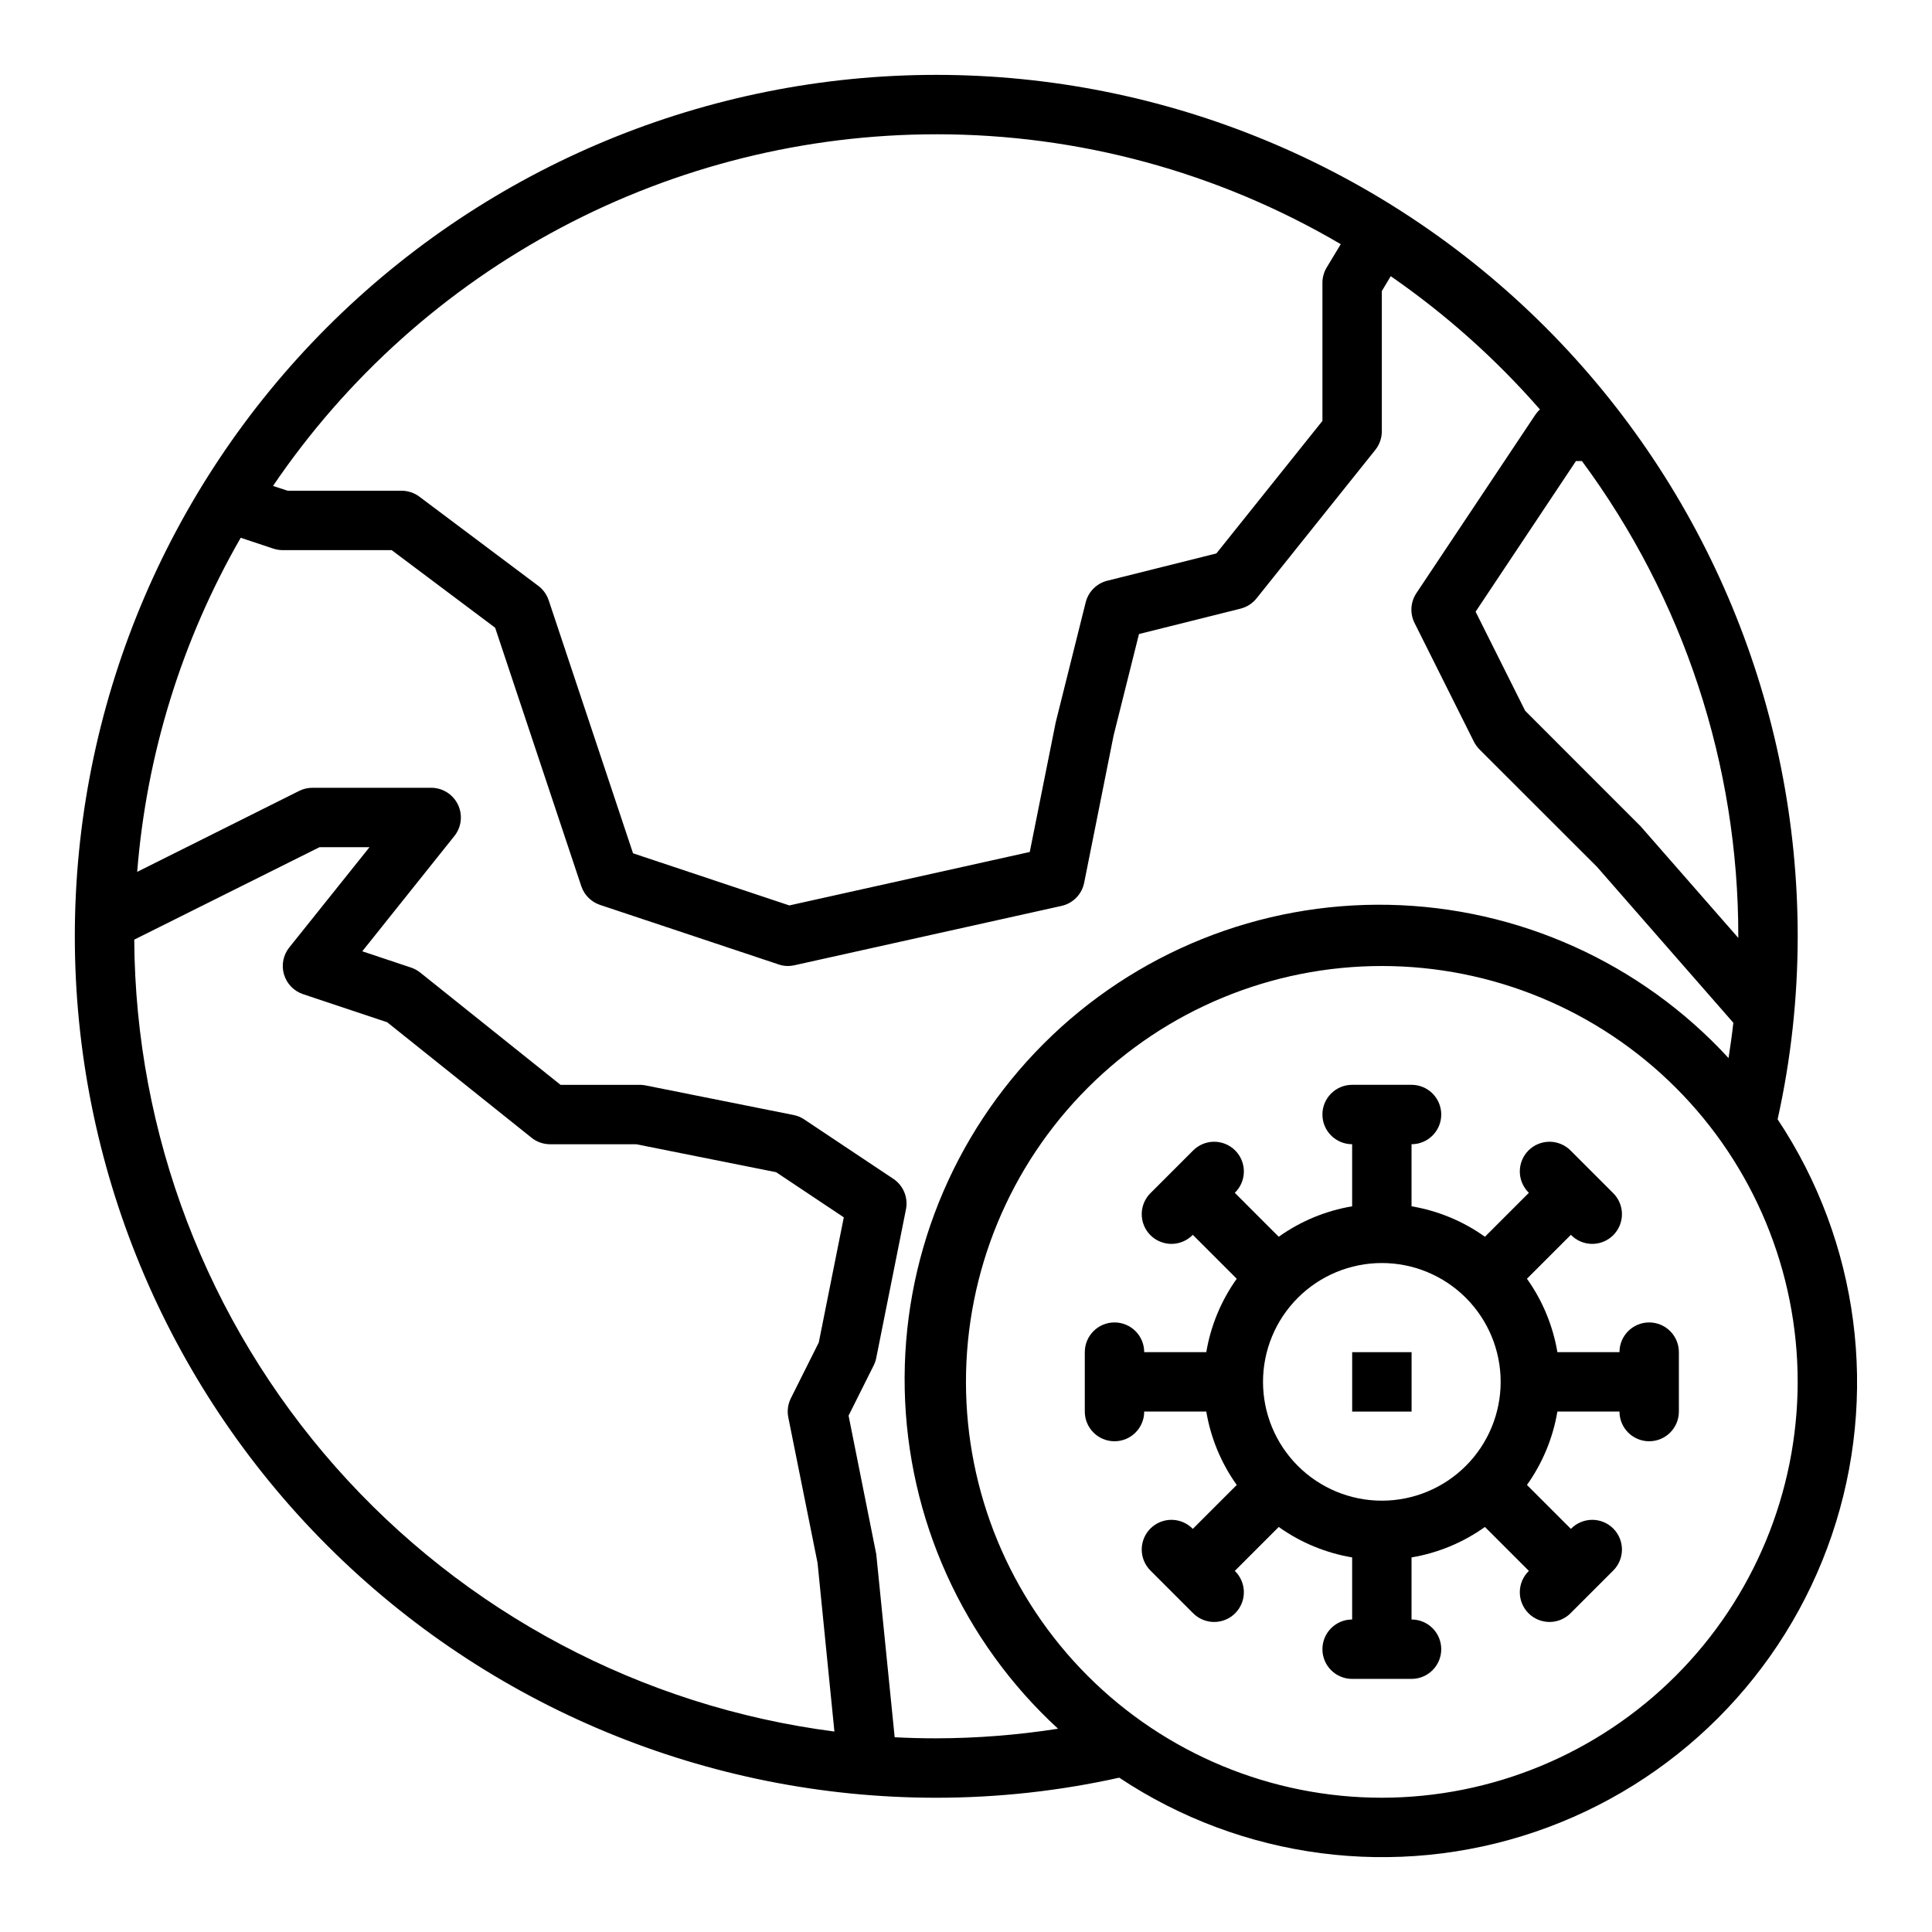
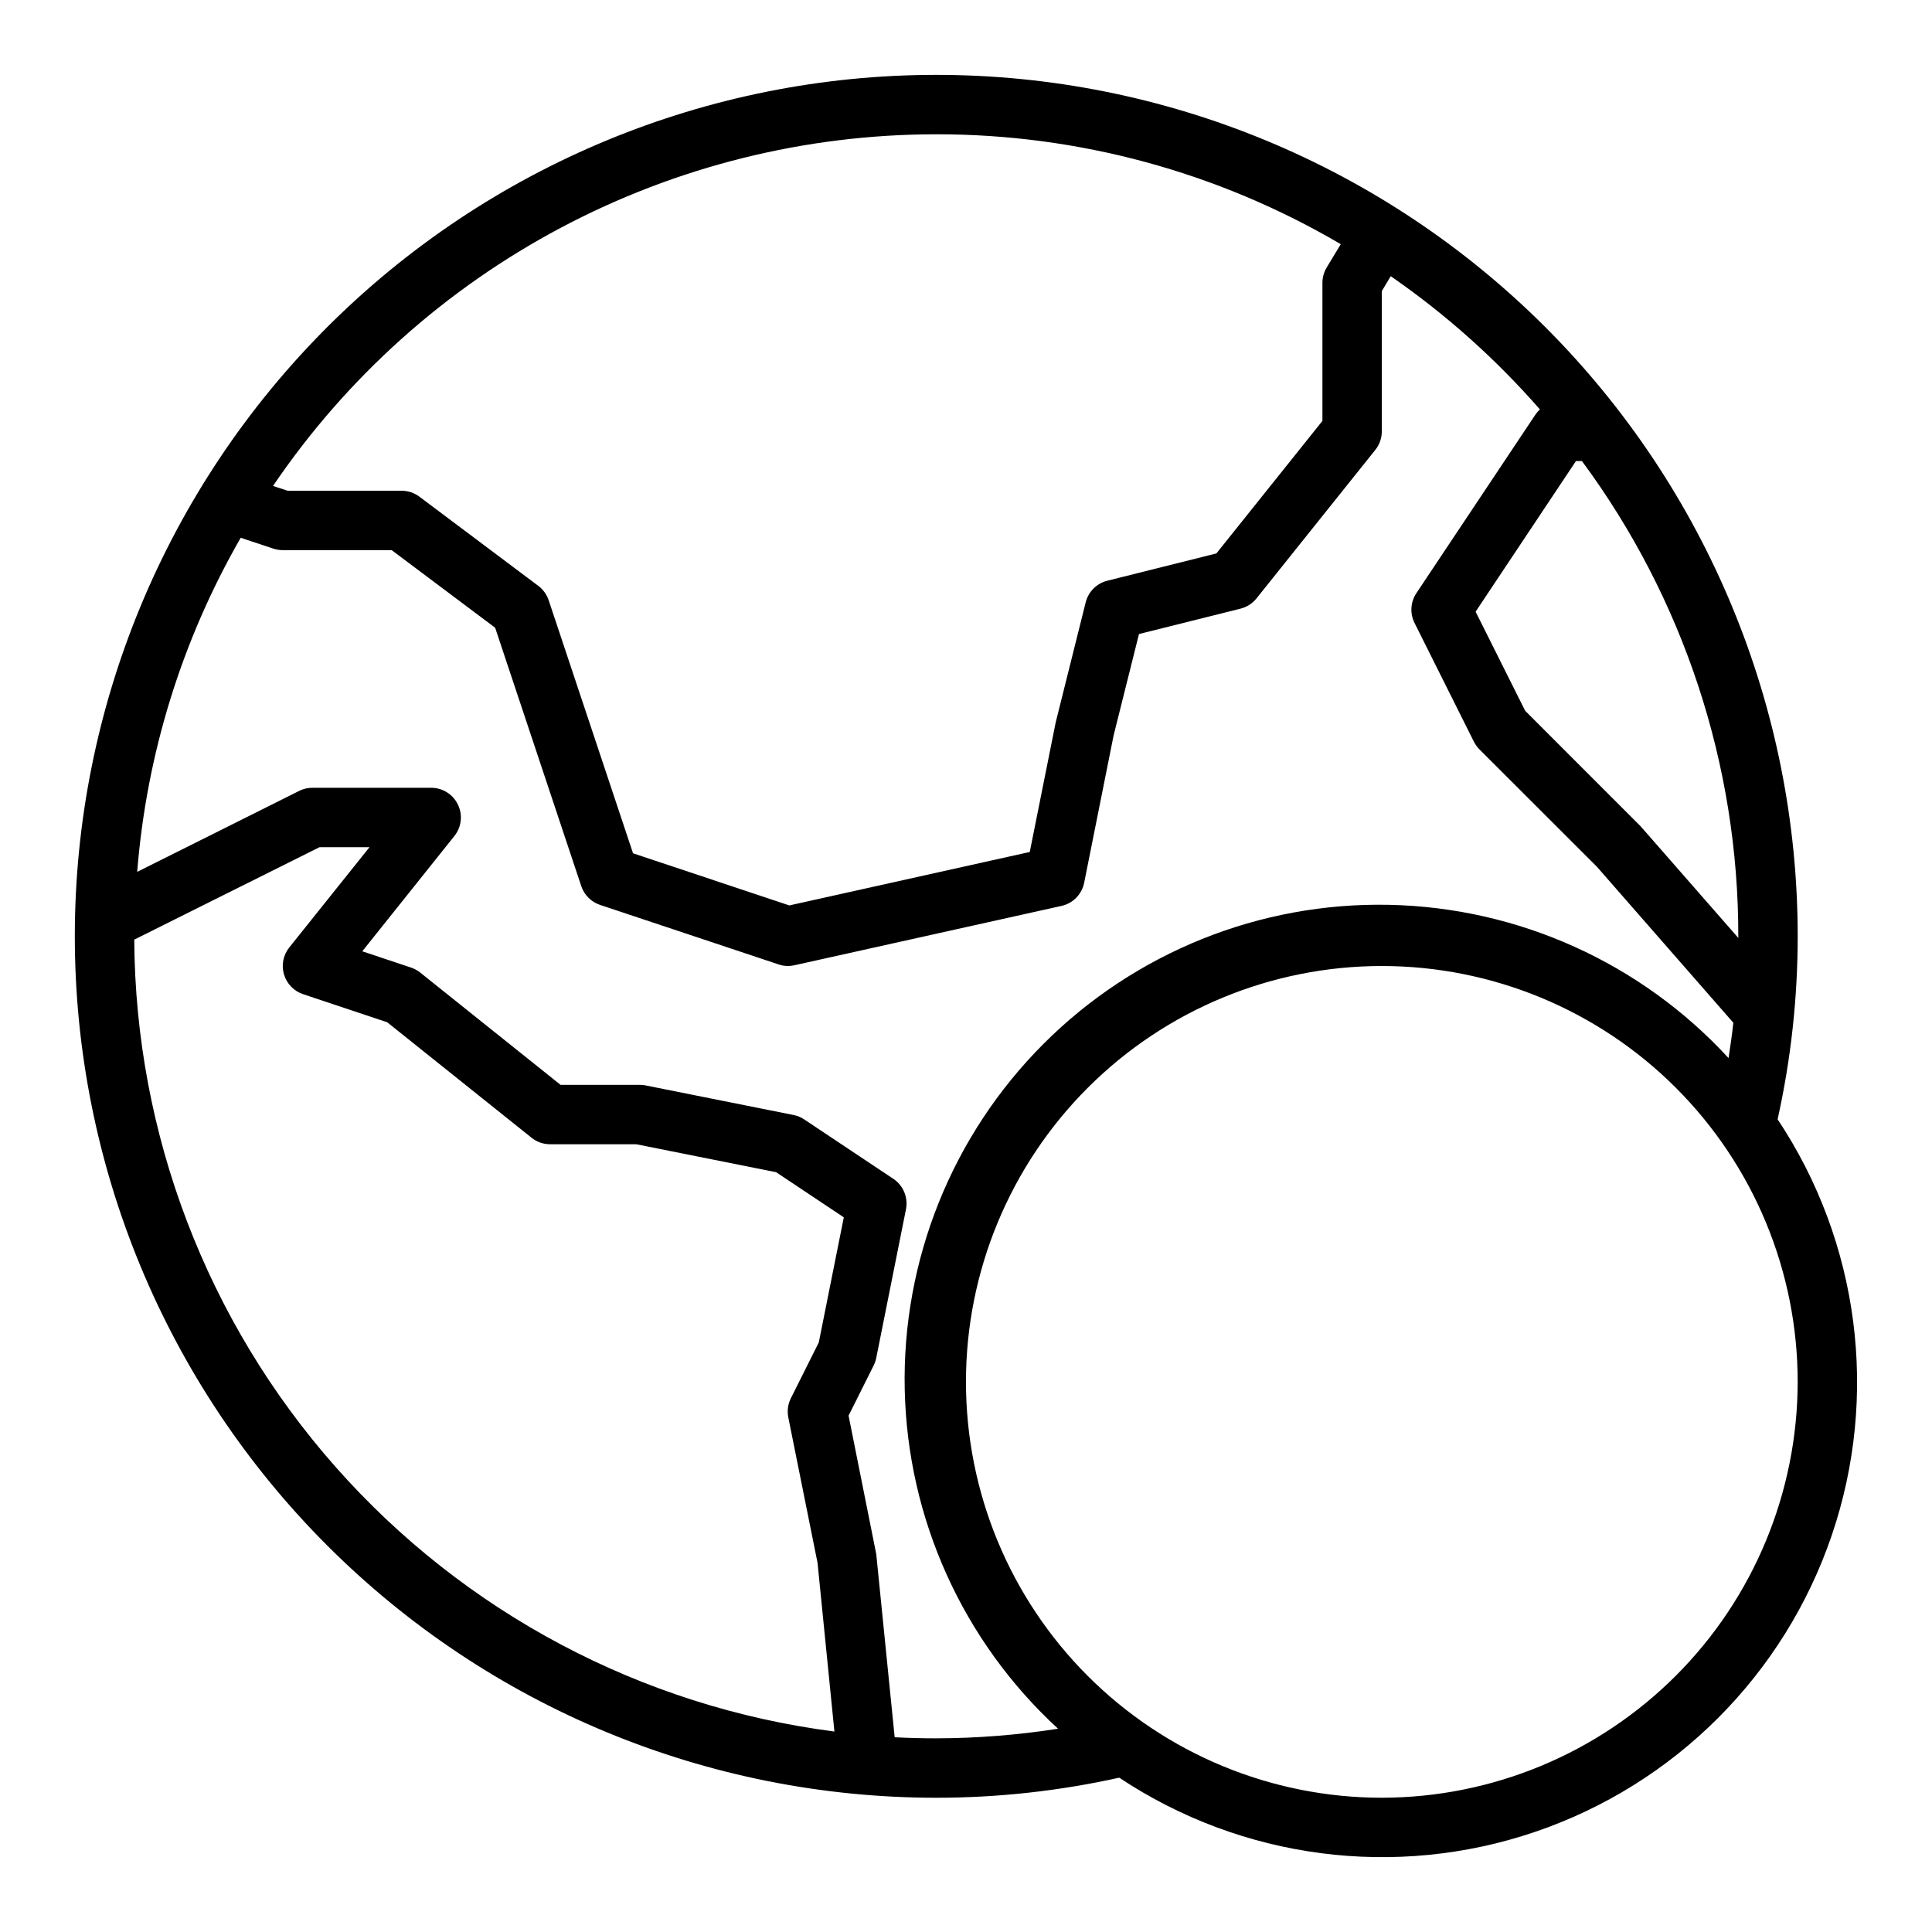
<svg xmlns="http://www.w3.org/2000/svg" fill="#000000" width="800px" height="800px" version="1.1" viewBox="144 144 512 512">
  <g>
-     <path d="m581.05 494.46c-4.348 0-7.871 3.527-7.871 7.875h-16.453c-1.184-7.012-3.941-13.664-8.07-19.453l11.645-11.645v0.004c1.465 1.516 3.481 2.383 5.594 2.402 2.109 0.016 4.141-0.812 5.633-2.305 1.496-1.496 2.324-3.523 2.309-5.637-0.02-2.113-0.887-4.125-2.406-5.594l-11.133-11.133h0.004c-1.469-1.516-3.484-2.383-5.594-2.402-2.113-0.016-4.141 0.812-5.637 2.305-1.492 1.496-2.32 3.523-2.305 5.637 0.02 2.109 0.887 4.125 2.402 5.594l-11.645 11.645h0.004c-5.789-4.129-12.441-6.891-19.453-8.07v-16.453c4.348 0 7.871-3.523 7.871-7.871s-3.523-7.871-7.871-7.871h-15.742c-4.348 0-7.875 3.523-7.875 7.871s3.527 7.871 7.875 7.871v16.453c-7.012 1.18-13.664 3.941-19.453 8.07l-11.641-11.645c1.516-1.469 2.383-3.484 2.402-5.594 0.016-2.113-0.812-4.141-2.305-5.637-1.496-1.492-3.523-2.32-5.637-2.305-2.113 0.02-4.125 0.887-5.594 2.402l-11.133 11.133c-1.516 1.469-2.383 3.481-2.402 5.594-0.016 2.113 0.812 4.141 2.305 5.637 1.496 1.492 3.523 2.32 5.637 2.305 2.109-0.02 4.125-0.887 5.594-2.402l11.645 11.645v-0.004c-4.129 5.789-6.891 12.441-8.07 19.453h-16.453c0-4.348-3.523-7.875-7.871-7.875s-7.871 3.527-7.871 7.875v15.742c0 4.348 3.523 7.871 7.871 7.871s7.871-3.523 7.871-7.871h16.453c1.18 7.012 3.941 13.664 8.07 19.453l-11.645 11.641c-1.469-1.516-3.484-2.383-5.594-2.402-2.113-0.016-4.141 0.812-5.637 2.305-1.492 1.496-2.32 3.523-2.305 5.637 0.02 2.109 0.887 4.125 2.402 5.594l11.133 11.133v-0.004c1.469 1.52 3.481 2.387 5.594 2.406 2.113 0.016 4.141-0.812 5.637-2.309 1.492-1.492 2.32-3.523 2.305-5.633-0.02-2.113-0.887-4.129-2.402-5.594l11.645-11.645h-0.004c5.789 4.129 12.441 6.887 19.453 8.07v16.453c-4.348 0-7.875 3.523-7.875 7.871 0 4.348 3.527 7.871 7.875 7.871h15.742c4.348 0 7.871-3.523 7.871-7.871 0-4.348-3.523-7.871-7.871-7.871v-16.453c7.012-1.184 13.664-3.941 19.453-8.07l11.645 11.645h-0.004c-1.516 1.465-2.383 3.481-2.402 5.594-0.016 2.109 0.812 4.141 2.305 5.633 1.496 1.496 3.523 2.324 5.637 2.309 2.109-0.02 4.125-0.887 5.594-2.406l11.133-11.133-0.004 0.004c1.52-1.469 2.387-3.484 2.406-5.594 0.016-2.113-0.812-4.141-2.309-5.637-1.492-1.492-3.523-2.32-5.633-2.305-2.113 0.02-4.129 0.887-5.594 2.402l-11.645-11.645v0.004c4.129-5.789 6.887-12.441 8.07-19.453h16.453c0 4.348 3.523 7.871 7.871 7.871 4.348 0 7.871-3.523 7.871-7.871v-15.742c0-2.09-0.828-4.09-2.305-5.566-1.477-1.477-3.477-2.309-5.566-2.309zm-70.848 47.23v0.004c-8.352 0-16.359-3.316-22.266-9.223s-9.223-13.914-9.223-22.266c0-8.352 3.316-16.359 9.223-22.266s13.914-9.223 22.266-9.223c8.352 0 16.359 3.316 22.266 9.223s9.223 13.914 9.223 22.266c0 8.352-3.316 16.359-9.223 22.266s-13.914 9.223-22.266 9.223z" />
    <path d="m615.09 440.62c3.531-15.922 5.316-32.18 5.32-48.492 0-60.543-24.051-118.61-66.863-161.42s-100.88-66.867-161.43-66.867c-60.543 0-118.61 24.055-161.42 66.867s-66.867 100.88-66.867 161.42c0 60.547 24.055 118.61 66.867 161.43s100.88 66.863 161.42 66.863c16.312 0 32.57-1.785 48.492-5.32 32.523 21.633 73.25 26.938 110.23 14.355 36.98-12.582 66.02-41.621 78.602-78.602 12.582-36.98 7.277-77.707-14.355-110.23zm-10.422-48.066-25.906-29.605-30.582-30.59-13.129-26.254 26.598-39.926h1.574c26.965 36.449 41.496 80.609 41.445 125.95v0.426zm-212.55-212.97c37.691-0.031 74.703 10.027 107.2 29.125l-3.723 6.164c-0.742 1.23-1.137 2.637-1.137 4.07v36.598l-28.102 35.125-28.914 7.234c-2.82 0.707-5.019 2.91-5.723 5.731l-7.949 31.82-6.871 34.328-63.715 14.168-41.422-13.816-22.371-67.109-0.004 0.004c-0.512-1.512-1.473-2.832-2.75-3.785l-31.488-23.617c-1.363-1.023-3.019-1.574-4.723-1.574h-30.211l-3.856-1.273-0.004-0.004c19.469-28.695 45.664-52.191 76.305-68.434 30.637-16.246 64.785-24.742 99.461-24.754zm-212.54 213.43 49.09-24.496h13.25l-21.254 26.566h-0.004c-1.605 2.012-2.129 4.68-1.398 7.148 0.73 2.465 2.621 4.422 5.062 5.234l22.285 7.438 38.258 30.605v0.004c1.395 1.117 3.133 1.723 4.918 1.723h22.828l37.07 7.406 17.934 11.965-6.629 33.156-7.406 14.801c-0.781 1.566-1.016 3.348-0.672 5.062l7.754 38.574 4.465 44.672c-51.09-6.598-98.051-31.504-132.17-70.094-34.125-38.594-53.09-88.254-53.379-139.77zm212.54 211.66c-3.672 0-7.348-0.094-11.02-0.285l-4.879-48.523-7.336-36.707 6.668-13.336h-0.004c0.312-0.625 0.535-1.289 0.672-1.973l7.871-39.359v-0.004c0.625-3.125-0.695-6.32-3.348-8.09l-23.617-15.742 0.004-0.004c-0.859-0.566-1.816-0.965-2.828-1.164l-39.359-7.871c-0.508-0.094-1.027-0.137-1.543-0.125h-20.852l-37.203-29.766c-0.73-0.578-1.551-1.023-2.434-1.316l-12.902-4.305 24.402-30.543c1.891-2.359 2.262-5.59 0.957-8.316-1.305-2.727-4.051-4.465-7.074-4.477h-31.488c-1.219 0-2.426 0.281-3.516 0.828l-42.93 21.457c2.469-31.18 11.836-61.422 27.43-88.535l8.66 2.875h-0.004c0.805 0.262 1.645 0.398 2.488 0.398h28.867l27.418 20.562 22.828 68.488c0.785 2.348 2.633 4.191 4.984 4.973l47.23 15.742v0.004c0.805 0.281 1.648 0.43 2.496 0.441 0.574-0.004 1.148-0.062 1.707-0.184l70.848-15.742h0.004c3.043-0.68 5.398-3.09 6.004-6.148l7.793-38.996 6.731-26.906 26.906-6.723v-0.004c1.672-0.418 3.16-1.371 4.238-2.715l31.488-39.359c1.117-1.398 1.723-3.133 1.723-4.922v-37.172l2.363-3.938v0.004c14.59 10.086 27.871 21.949 39.539 35.312-0.48 0.43-0.902 0.922-1.258 1.457l-31.488 47.23c-1.562 2.348-1.754 5.352-0.496 7.875l15.742 31.488c0.383 0.754 0.883 1.445 1.48 2.047l31.125 31.102 36.148 41.336c-0.348 3.148-0.789 6.25-1.273 9.352-23.199-25.227-55.688-39.895-89.953-40.609-34.266-0.711-67.336 12.586-91.566 36.824-24.234 24.238-37.523 57.312-36.801 91.578 0.727 34.262 15.398 66.75 40.633 89.941-10.68 1.672-21.469 2.523-32.277 2.543zm118.08 15.742c-29.23 0-57.262-11.609-77.93-32.277-20.668-20.668-32.277-48.699-32.277-77.93s11.609-57.262 32.277-77.93c20.668-20.668 48.699-32.277 77.93-32.277s57.262 11.609 77.93 32.277c20.668 20.668 32.277 48.699 32.277 77.93-0.031 29.219-11.652 57.234-32.312 77.895-20.66 20.66-48.676 32.281-77.895 32.312z" />
-     <path d="m502.34 502.34h15.742v15.742h-15.742z" />
  </g>
</svg>